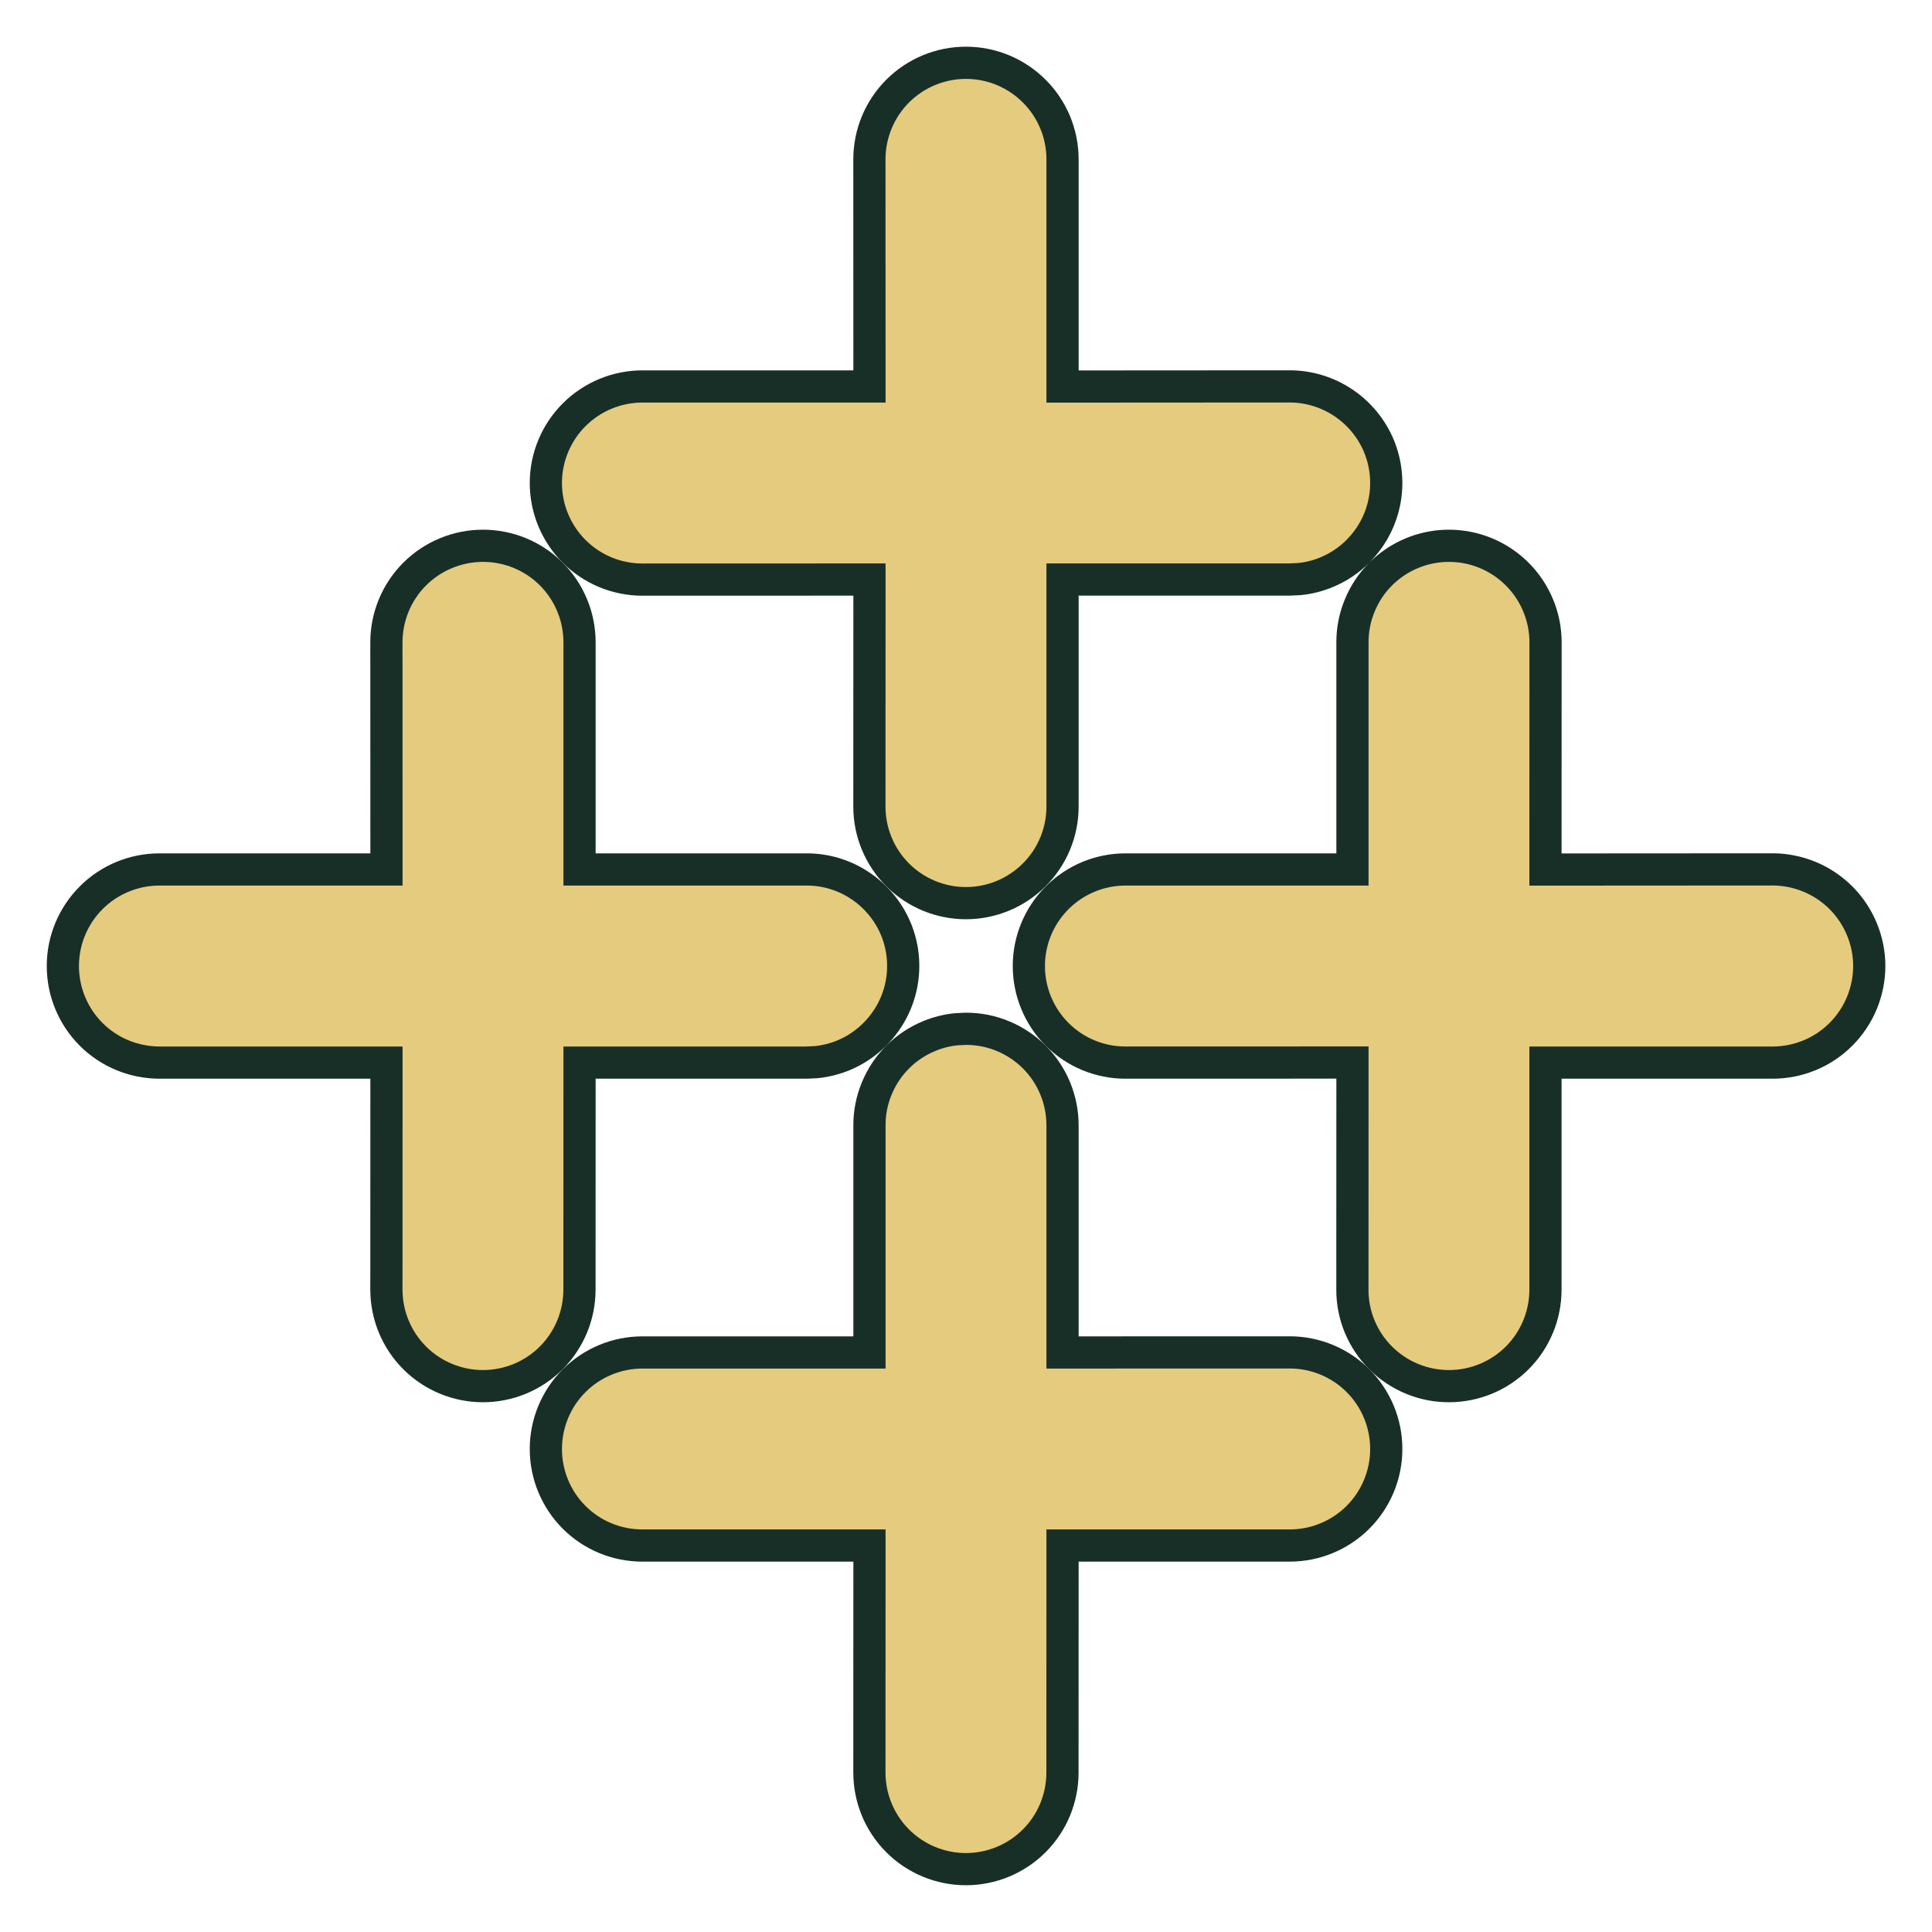
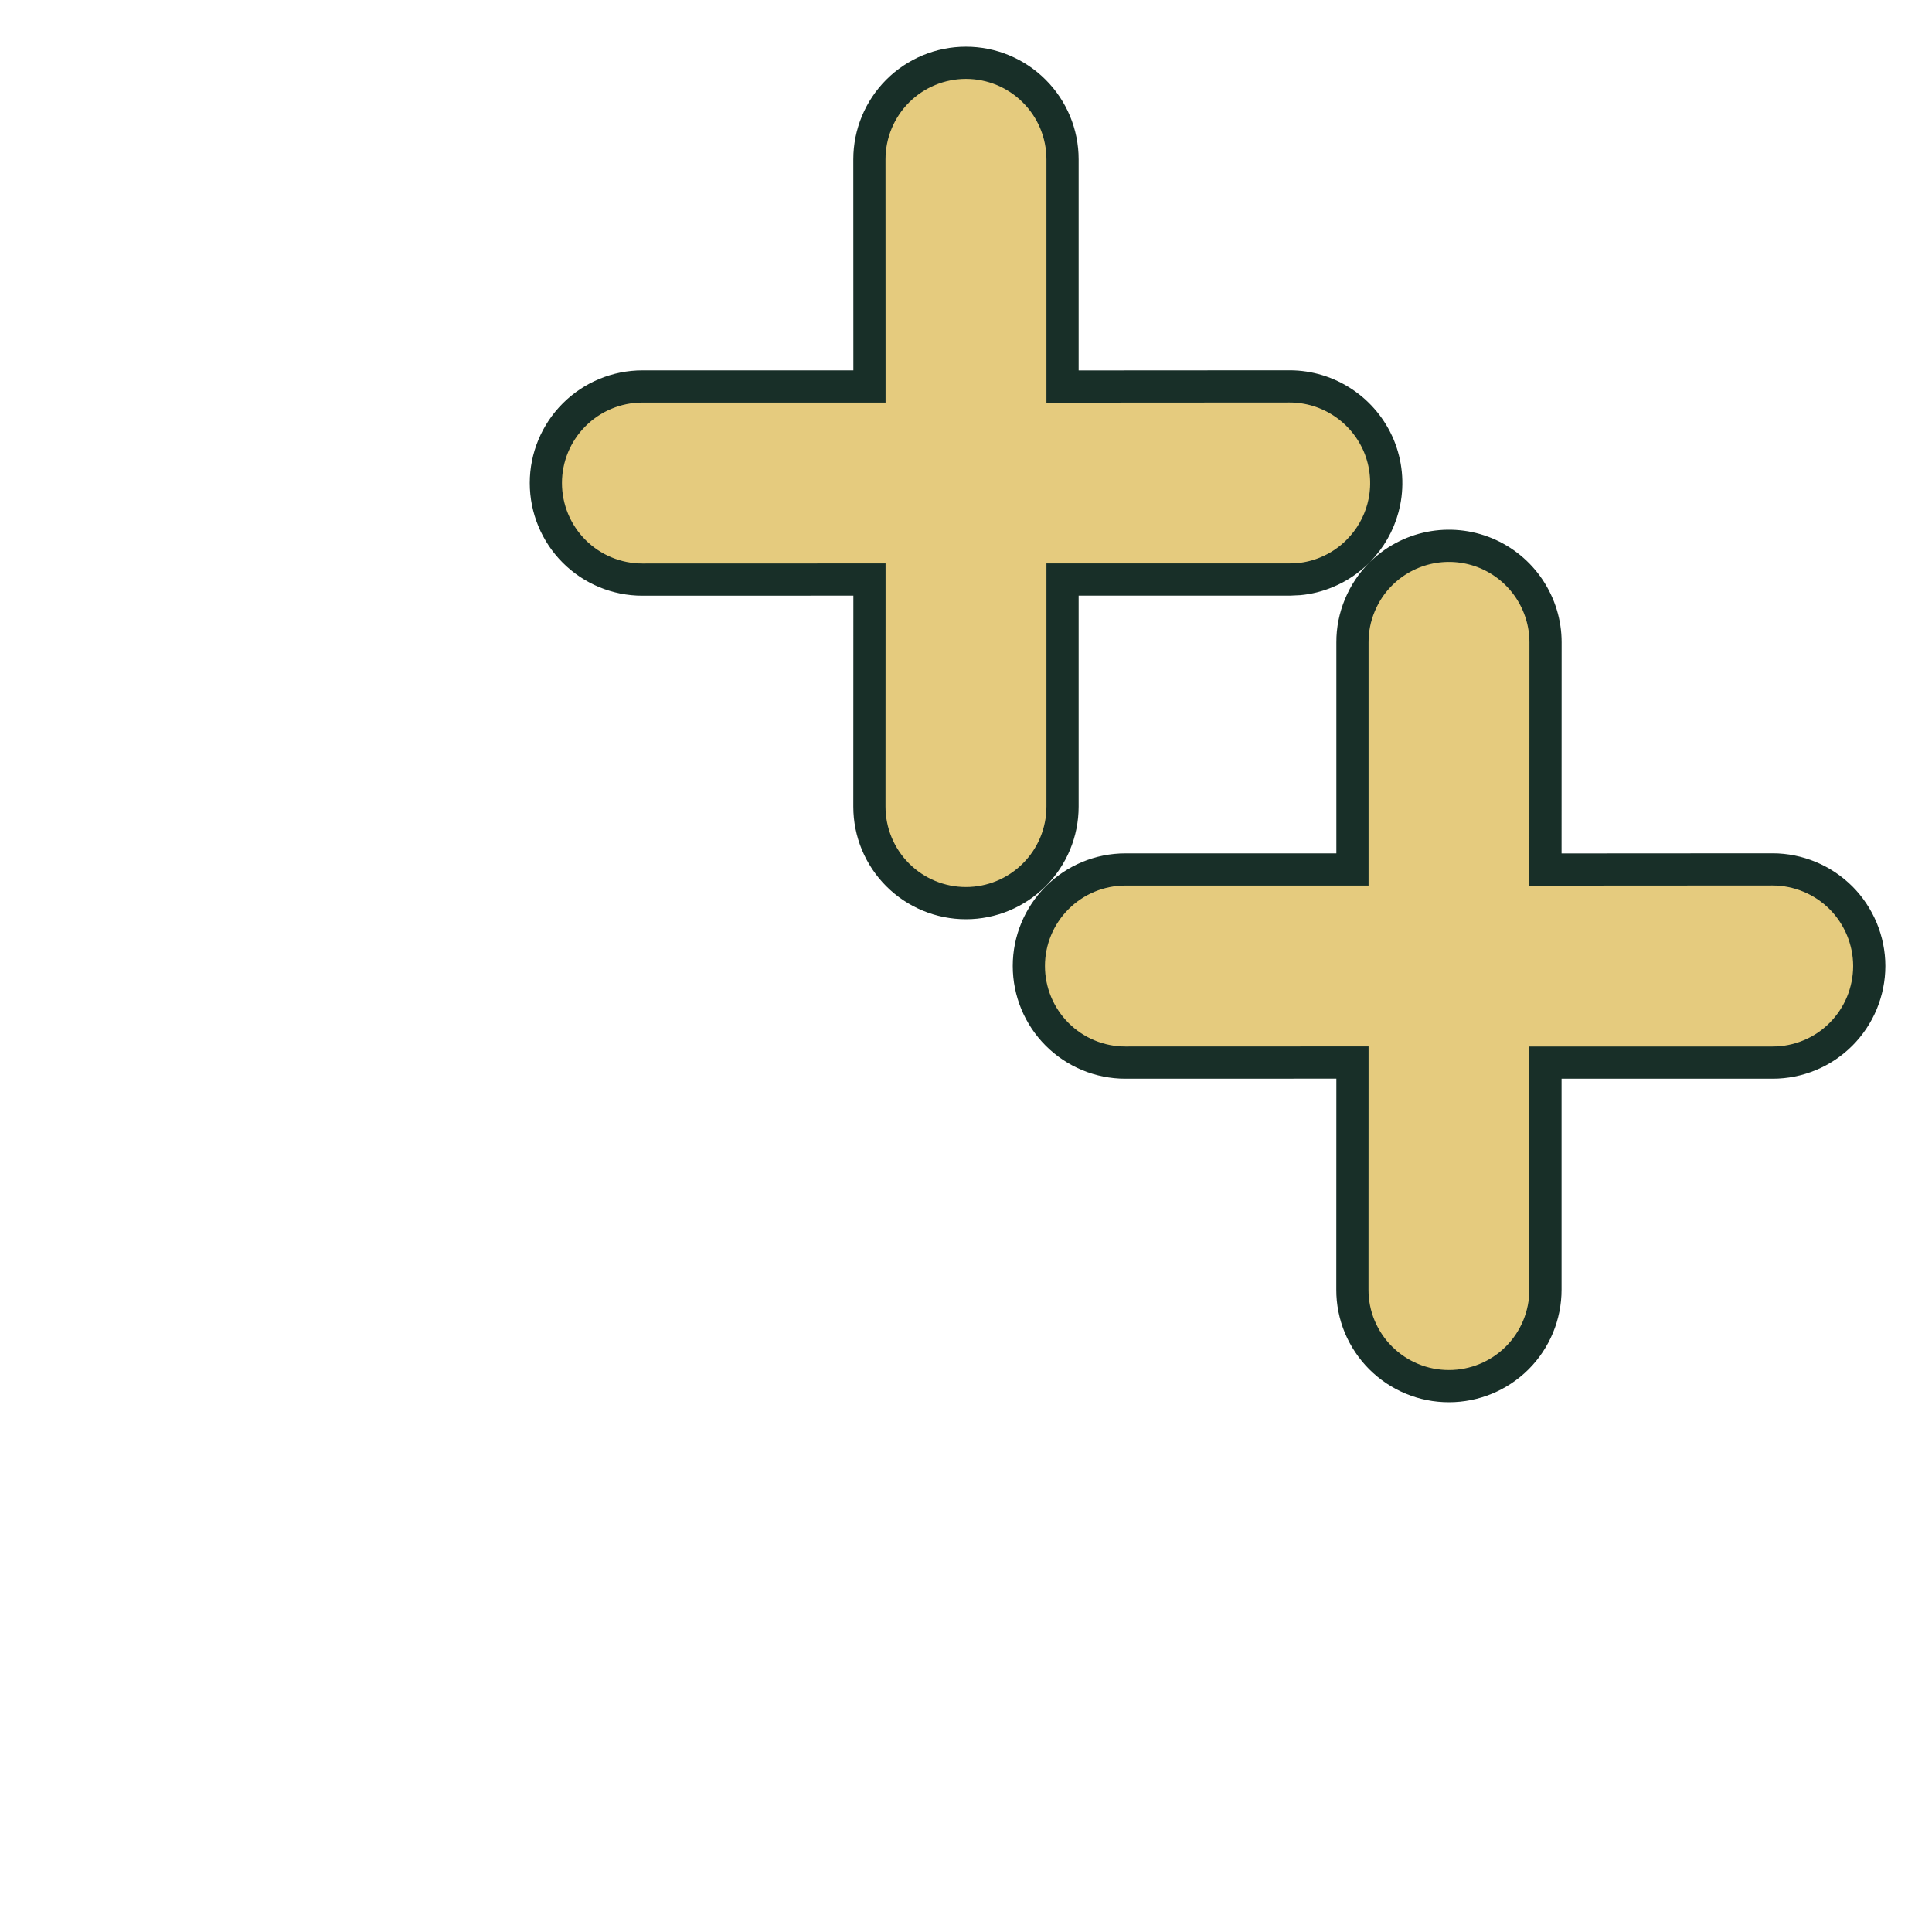
<svg xmlns="http://www.w3.org/2000/svg" width="30" height="30" viewBox="0 0 30 30" fill="none">
-   <path d="M13.94 16.413C14.079 16.274 14.244 16.164 14.426 16.089C14.562 16.032 14.706 15.996 14.852 15.982L15 15.975C15.197 15.975 15.392 16.013 15.574 16.089C15.755 16.164 15.921 16.274 16.06 16.413C16.199 16.552 16.31 16.718 16.385 16.9C16.46 17.082 16.499 17.277 16.499 17.474V21.001H16.749L20.026 21C20.424 21 20.806 21.158 21.087 21.439C21.368 21.72 21.526 22.102 21.526 22.5C21.526 22.897 21.368 23.279 21.087 23.56C20.806 23.841 20.424 23.999 20.026 23.999H16.499V24.249L16.498 27.524C16.498 27.922 16.341 28.303 16.06 28.584C15.778 28.866 15.397 29.024 14.999 29.024C14.602 29.024 14.22 28.866 13.939 28.585C13.658 28.304 13.5 27.922 13.5 27.524L13.501 24.249V23.999H9.975C9.577 23.999 9.196 23.842 8.915 23.561C8.634 23.28 8.476 22.898 8.476 22.5C8.476 22.103 8.634 21.721 8.915 21.44C9.197 21.159 9.577 21.001 9.975 21.001H13.501V17.474C13.5 17.277 13.539 17.082 13.615 16.9C13.69 16.718 13.8 16.552 13.94 16.413ZM13.94 16.413H13.938H13.94ZM6.439 8.914C6.72 8.633 7.102 8.475 7.5 8.475C7.897 8.475 8.279 8.632 8.56 8.913C8.841 9.194 8.999 9.576 8.999 9.974V13.501H9.249L12.526 13.501C12.822 13.5 13.113 13.589 13.359 13.754C13.605 13.919 13.798 14.153 13.912 14.427C14.025 14.7 14.054 15.002 13.996 15.293C13.938 15.584 13.794 15.85 13.585 16.06C13.446 16.199 13.282 16.31 13.1 16.386C12.964 16.442 12.82 16.478 12.674 16.493L12.526 16.5H8.999V16.749L8.998 20.025C8.998 20.422 8.841 20.803 8.56 21.085C8.279 21.366 7.897 21.524 7.499 21.524C7.102 21.524 6.72 21.366 6.439 21.085C6.158 20.804 6 20.422 6 20.025L6.001 16.749V16.5H2.475C2.077 16.499 1.696 16.342 1.415 16.061C1.134 15.78 0.976 15.398 0.976 15C0.976 14.603 1.134 14.222 1.416 13.94C1.697 13.659 2.077 13.501 2.475 13.501H6.001V13.251L6 9.975C6 9.577 6.158 9.195 6.439 8.914Z" fill="#E5CB7E" stroke="#182F28" stroke-width="0.5" />
  <path d="M21.439 8.914C21.649 8.704 21.916 8.562 22.206 8.504C22.497 8.446 22.799 8.476 23.073 8.589C23.347 8.703 23.581 8.895 23.746 9.142C23.91 9.388 23.999 9.677 23.999 9.974L23.998 13.252V13.502H24.248L27.526 13.5C27.722 13.5 27.917 13.54 28.099 13.615C28.281 13.69 28.446 13.801 28.586 13.94C28.725 14.079 28.835 14.245 28.911 14.427C28.986 14.609 29.026 14.803 29.026 15C29.026 15.197 28.986 15.393 28.911 15.575C28.836 15.756 28.725 15.922 28.586 16.061C28.447 16.2 28.282 16.311 28.099 16.386C27.918 16.461 27.723 16.5 27.526 16.5H23.998V16.75L23.998 20.025C23.998 20.423 23.84 20.805 23.559 21.086C23.277 21.367 22.896 21.524 22.499 21.524C22.302 21.524 22.107 21.486 21.925 21.41C21.743 21.335 21.577 21.224 21.438 21.085C21.299 20.946 21.189 20.781 21.113 20.599C21.038 20.417 20.999 20.222 21 20.025L21.001 16.749V16.499H20.751L17.474 16.5C17.077 16.5 16.696 16.342 16.415 16.061C16.134 15.78 15.976 15.398 15.976 15C15.976 14.603 16.134 14.222 16.415 13.941C16.696 13.66 17.077 13.501 17.475 13.501H21.001V9.974C21 9.777 21.039 9.582 21.115 9.4C21.19 9.218 21.299 9.053 21.439 8.914L21.439 8.914ZM13.939 1.414C14.22 1.133 14.602 0.975 14.999 0.975C15.397 0.975 15.778 1.133 16.059 1.414C16.341 1.695 16.499 2.076 16.499 2.474L16.499 5.752V6.002H16.748L20.026 6C20.322 6 20.613 6.089 20.859 6.254C21.106 6.419 21.298 6.653 21.412 6.926C21.525 7.2 21.555 7.502 21.497 7.793C21.446 8.048 21.33 8.284 21.161 8.479L21.086 8.56L21.085 8.561C20.946 8.7 20.782 8.81 20.6 8.885C20.464 8.942 20.32 8.978 20.174 8.992L20.026 8.999H16.499V9.249L16.499 12.525C16.499 12.922 16.341 13.304 16.059 13.585C15.778 13.866 15.396 14.024 14.999 14.024C14.601 14.024 14.22 13.866 13.939 13.585C13.658 13.304 13.5 12.923 13.5 12.525L13.501 9.249V8.999H13.251L9.974 9C9.577 9 9.196 8.842 8.915 8.561C8.634 8.28 8.476 7.898 8.476 7.5C8.476 7.103 8.634 6.722 8.915 6.441C9.196 6.16 9.578 6.001 9.975 6.001H13.501V5.751L13.5 2.475C13.5 2.077 13.658 1.695 13.939 1.414Z" fill="#E5CB7E" stroke="#182F28" stroke-width="0.5" />
</svg>